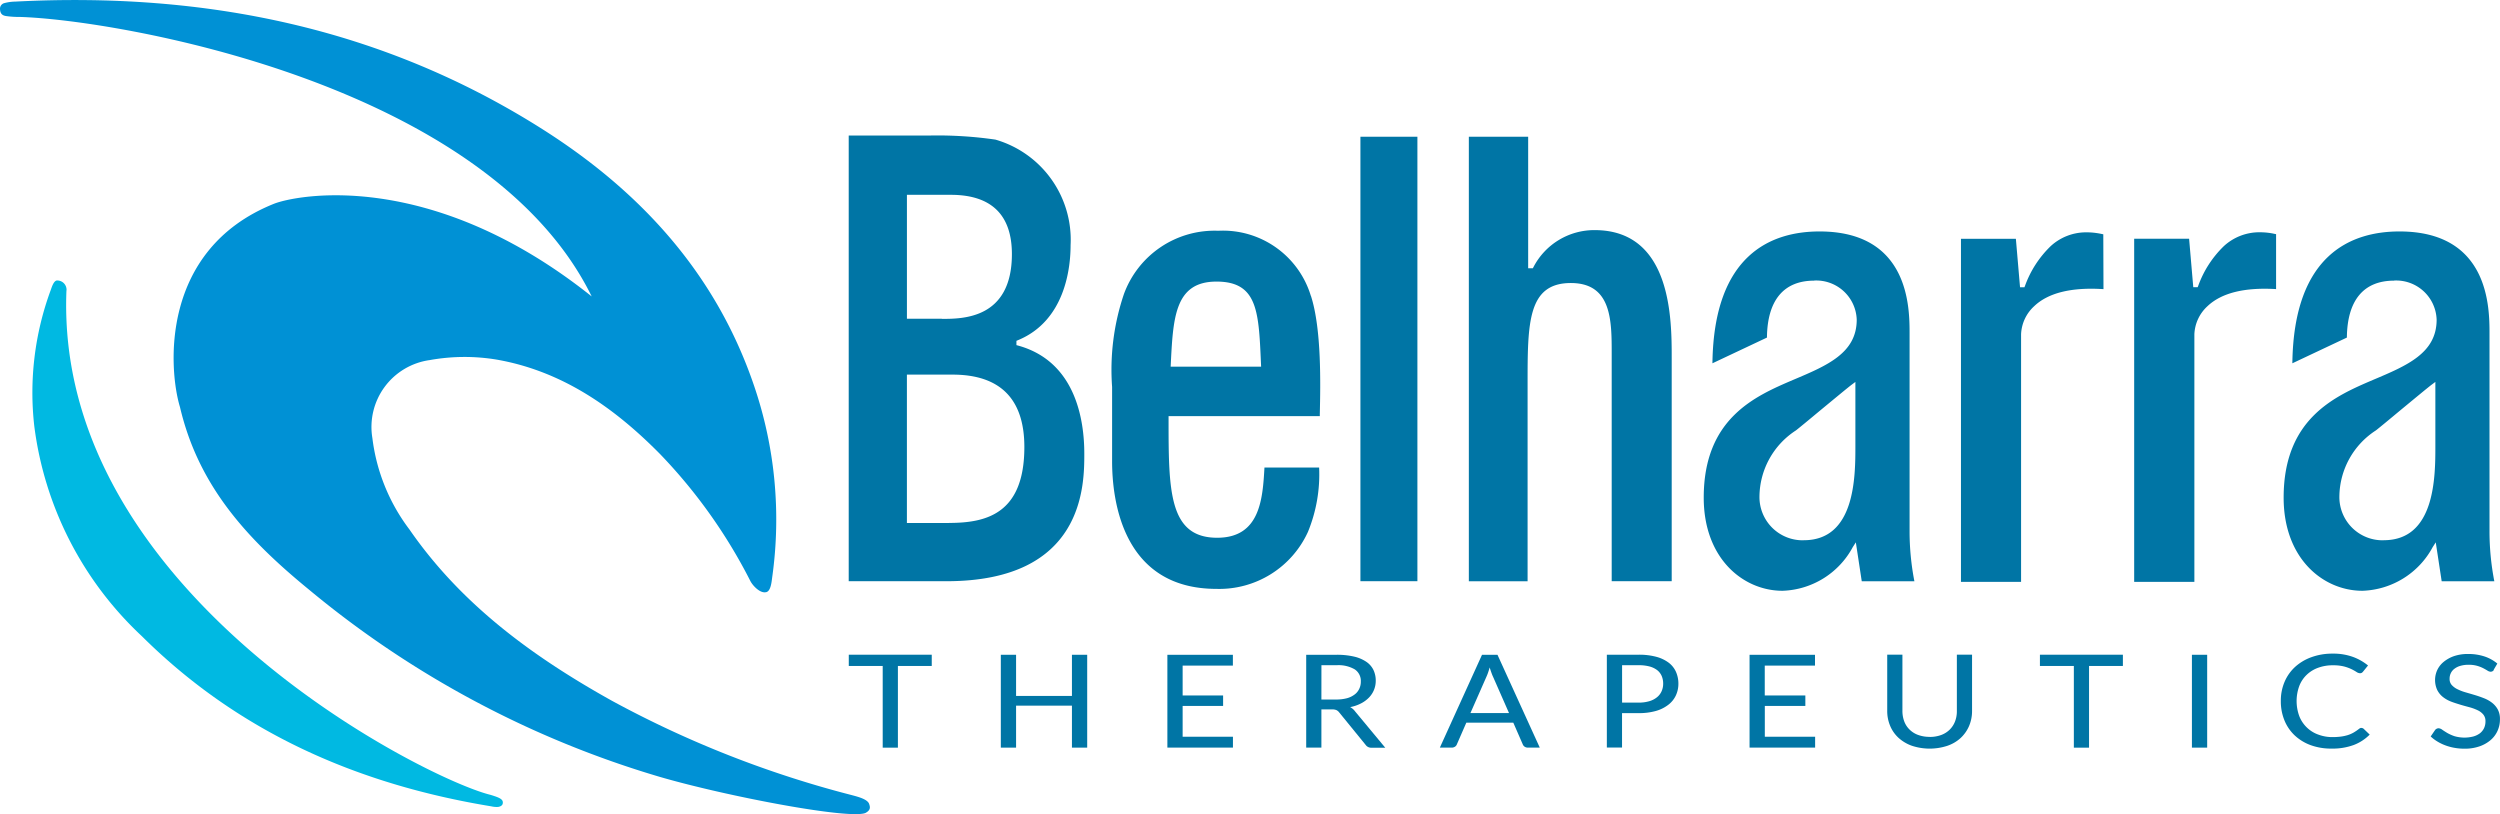
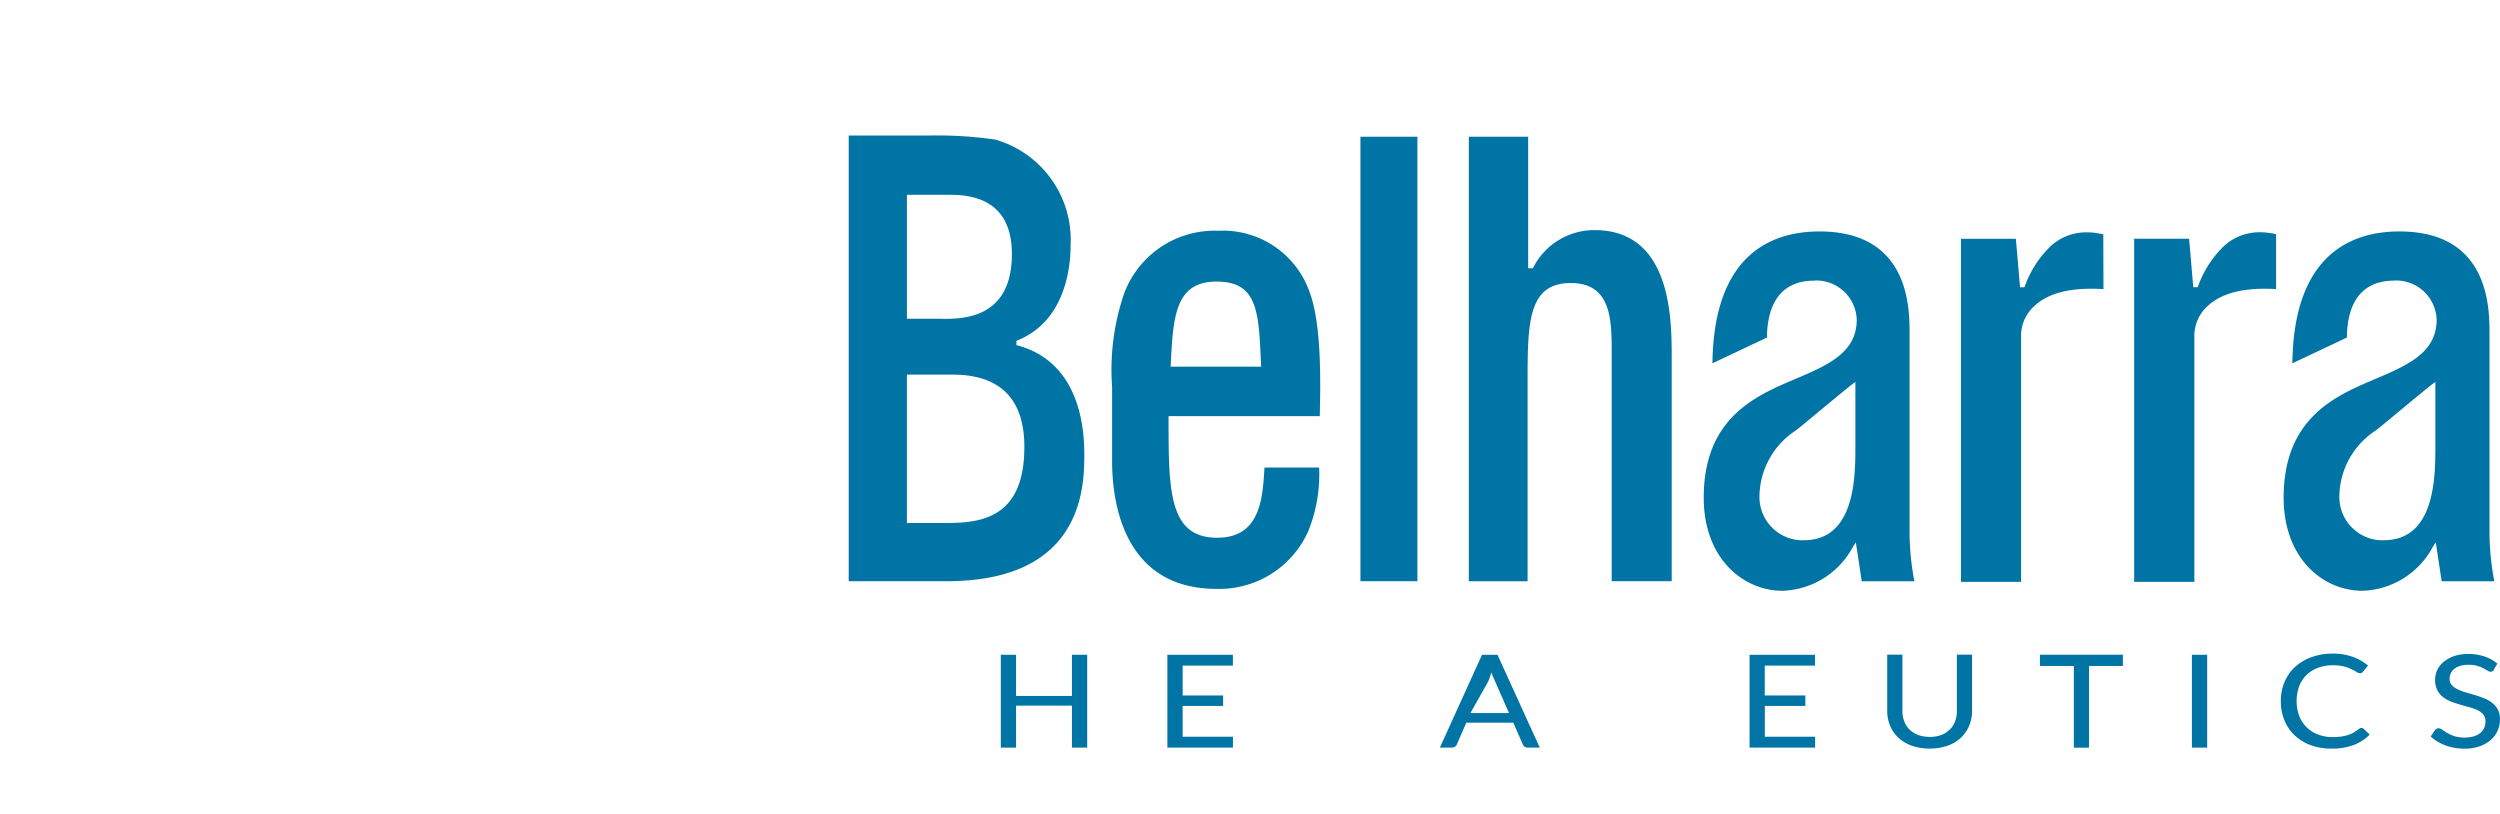
<svg xmlns="http://www.w3.org/2000/svg" id="Group_96340" data-name="Group 96340" width="155.485" height="50.635" viewBox="0 0 155.485 50.635">
  <defs>
    <clipPath id="clip-path">
      <rect id="Rectangle_13296" data-name="Rectangle 13296" width="155.485" height="50.635" fill="none" />
    </clipPath>
  </defs>
-   <path id="Path_74863" data-name="Path 74863" d="M139.8,103.856v.7h-2.105v5.081h-.945v-5.081H134.64v-.7Z" transform="translate(-81.851 -63.137)" fill="#0075a5" />
  <path id="Path_74864" data-name="Path 74864" d="M164.131,109.641h-.949V107.03h-3.474v2.611h-.949v-5.775h.949v2.56h3.474v-2.56h.949Z" transform="translate(-96.514 -63.143)" fill="#0075a5" />
  <path id="Path_74865" data-name="Path 74865" d="M189.254,103.856v.678h-3.125v1.858h2.517v.651h-2.517v1.913h3.129v.678H185.18V103.86h4.074Z" transform="translate(-112.576 -63.137)" fill="#0075a5" />
  <g id="Group_96339" data-name="Group 96339">
    <g id="Group_96338" data-name="Group 96338" clip-path="url(#clip-path)">
-       <path id="Path_74866" data-name="Path 74866" d="M208.145,107.257v2.384H207.2v-5.775h1.886a4.666,4.666,0,0,1,1.094.114,2.228,2.228,0,0,1,.761.325,1.3,1.3,0,0,1,.443.51,1.533,1.533,0,0,1,.141.663,1.487,1.487,0,0,1-.423,1.051,1.881,1.881,0,0,1-.5.365,2.41,2.41,0,0,1-.67.227.89.89,0,0,1,.306.263l1.878,2.262h-.843a.419.419,0,0,1-.376-.176l-1.651-2.027a.492.492,0,0,0-.169-.137.7.7,0,0,0-.274-.043h-.651Zm0-.608h.91a2.622,2.622,0,0,0,.67-.078,1.381,1.381,0,0,0,.482-.231.925.925,0,0,0,.29-.353,1,1,0,0,0,.1-.451.861.861,0,0,0-.376-.761,2.009,2.009,0,0,0-1.133-.259h-.941Z" transform="translate(-125.962 -63.143)" fill="#0075a5" />
-       <path id="Path_74867" data-name="Path 74867" d="M234.611,109.641h-.733a.367.367,0,0,1-.2-.055.318.318,0,0,1-.118-.141l-.592-1.357h-2.921l-.592,1.357a.287.287,0,0,1-.114.137.356.356,0,0,1-.2.059H228.4l2.623-5.775h.961l2.631,5.775Zm-4.309-2.149h2.4l-1-2.274c-.035-.071-.067-.157-.1-.251s-.071-.2-.1-.314c-.035.114-.067.216-.1.314s-.067.18-.1.255Z" transform="translate(-138.85 -63.143)" fill="#0075a5" />
-       <path id="Path_74868" data-name="Path 74868" d="M255.835,107.5v2.137h-.945v-5.775h1.976a4.1,4.1,0,0,1,1.094.129,2.243,2.243,0,0,1,.772.365,1.445,1.445,0,0,1,.455.568,1.809,1.809,0,0,1,.153.737,1.71,1.71,0,0,1-.161.741,1.561,1.561,0,0,1-.474.58,2.259,2.259,0,0,1-.772.38,3.793,3.793,0,0,1-1.066.133h-1.031Zm0-.659h1.031a2.253,2.253,0,0,0,.659-.086,1.339,1.339,0,0,0,.478-.243.992.992,0,0,0,.29-.372,1.136,1.136,0,0,0,.1-.478,1.2,1.2,0,0,0-.094-.482.934.934,0,0,0-.282-.361,1.357,1.357,0,0,0-.478-.227,2.624,2.624,0,0,0-.67-.078h-1.031v2.329Z" transform="translate(-154.954 -63.143)" fill="#0075a5" />
+       <path id="Path_74867" data-name="Path 74867" d="M234.611,109.641h-.733a.367.367,0,0,1-.2-.055.318.318,0,0,1-.118-.141l-.592-1.357h-2.921l-.592,1.357a.287.287,0,0,1-.114.137.356.356,0,0,1-.2.059H228.4l2.623-5.775h.961l2.631,5.775Zm-4.309-2.149h2.4l-1-2.274c-.035-.071-.067-.157-.1-.251c-.035.114-.067.216-.1.314s-.067.18-.1.255Z" transform="translate(-138.85 -63.143)" fill="#0075a5" />
      <path id="Path_74869" data-name="Path 74869" d="M281.6,103.856v.678h-3.125v1.858H281v.651h-2.521v1.913h3.129v.678H277.53V103.86H281.6Z" transform="translate(-168.718 -63.137)" fill="#0075a5" />
      <path id="Path_74870" data-name="Path 74870" d="M301.993,108.969a2.018,2.018,0,0,0,.714-.118,1.484,1.484,0,0,0,.533-.333,1.455,1.455,0,0,0,.333-.51,1.754,1.754,0,0,0,.114-.655v-3.5h.945v3.5a2.359,2.359,0,0,1-.184.933,2.207,2.207,0,0,1-.521.745,2.325,2.325,0,0,1-.831.49,3.528,3.528,0,0,1-2.2,0,2.456,2.456,0,0,1-.831-.49,2.127,2.127,0,0,1-.525-.745,2.373,2.373,0,0,1-.184-.933v-3.5h.945v3.5a1.846,1.846,0,0,0,.114.651,1.373,1.373,0,0,0,.333.51,1.451,1.451,0,0,0,.533.333,2.048,2.048,0,0,0,.714.118Z" transform="translate(-181.982 -63.137)" fill="#0075a5" />
      <path id="Path_74871" data-name="Path 74871" d="M328.75,103.856v.7h-2.105v5.081H325.7v-5.081H323.59v-.7Z" transform="translate(-196.719 -63.137)" fill="#0075a5" />
      <rect id="Rectangle_13295" data-name="Rectangle 13295" width="0.949" height="5.775" transform="translate(136.324 40.723)" fill="#0075a5" />
      <path id="Path_74872" data-name="Path 74872" d="M366.821,108.315a.2.2,0,0,1,.137.051l.376.361a2.8,2.8,0,0,1-.984.643,3.793,3.793,0,0,1-1.392.227,3.678,3.678,0,0,1-1.3-.216,2.913,2.913,0,0,1-.992-.608,2.667,2.667,0,0,1-.635-.933,3.108,3.108,0,0,1-.224-1.2,2.972,2.972,0,0,1,.235-1.2,2.684,2.684,0,0,1,.663-.933,3.031,3.031,0,0,1,1.019-.6,3.776,3.776,0,0,1,1.31-.216,3.57,3.57,0,0,1,1.247.2,3.246,3.246,0,0,1,.949.537l-.314.388a.3.3,0,0,1-.074.067.215.215,0,0,1-.122.027.421.421,0,0,1-.2-.074,3.16,3.16,0,0,0-.306-.173,2.6,2.6,0,0,0-.474-.173,2.746,2.746,0,0,0-.7-.074,2.605,2.605,0,0,0-.91.153,2.008,2.008,0,0,0-.714.439,1.909,1.909,0,0,0-.463.7,2.722,2.722,0,0,0,.008,1.886,1.982,1.982,0,0,0,.474.7,1.961,1.961,0,0,0,.71.435,2.47,2.47,0,0,0,.874.153,4.079,4.079,0,0,0,.518-.031,2.594,2.594,0,0,0,.423-.09,1.891,1.891,0,0,0,.365-.157,2.914,2.914,0,0,0,.341-.231.39.39,0,0,1,.074-.047.2.2,0,0,1,.086-.02Z" transform="translate(-219.953 -63.039)" fill="#0075a5" />
      <path id="Path_74873" data-name="Path 74873" d="M389.523,104.71a.3.3,0,0,1-.09.094.237.237,0,0,1-.125.031.378.378,0,0,1-.188-.067c-.071-.043-.157-.094-.263-.149a2.083,2.083,0,0,0-.38-.149,1.872,1.872,0,0,0-.529-.067,1.8,1.8,0,0,0-.518.067,1.1,1.1,0,0,0-.372.184.745.745,0,0,0-.223.274.78.78,0,0,0-.075.345.556.556,0,0,0,.133.388,1.156,1.156,0,0,0,.357.263,2.984,2.984,0,0,0,.5.192c.188.055.38.11.576.169s.388.125.576.2a2.005,2.005,0,0,1,.5.282,1.365,1.365,0,0,1,.357.42,1.254,1.254,0,0,1,.133.608,1.735,1.735,0,0,1-.149.714,1.64,1.64,0,0,1-.435.58,2.143,2.143,0,0,1-.7.392,2.793,2.793,0,0,1-.941.141,3.444,3.444,0,0,1-.612-.055,3.184,3.184,0,0,1-.561-.153,2.881,2.881,0,0,1-.494-.239,2.4,2.4,0,0,1-.416-.314l.274-.4a.266.266,0,0,1,.094-.078.271.271,0,0,1,.125-.031.424.424,0,0,1,.224.09c.082.059.188.125.31.2a2.673,2.673,0,0,0,.447.2,2.214,2.214,0,0,0,1.18.02,1.264,1.264,0,0,0,.412-.2.919.919,0,0,0,.255-.322.981.981,0,0,0,.086-.42.634.634,0,0,0-.133-.42,1.012,1.012,0,0,0-.357-.271,2.986,2.986,0,0,0-.5-.184c-.188-.051-.38-.1-.576-.161s-.388-.118-.576-.192a1.953,1.953,0,0,1-.5-.282,1.33,1.33,0,0,1-.357-.435,1.493,1.493,0,0,1,0-1.243,1.462,1.462,0,0,1,.4-.51,2.107,2.107,0,0,1,.643-.357,2.634,2.634,0,0,1,.878-.133,3.209,3.209,0,0,1,1.016.153,2.424,2.424,0,0,1,.8.443l-.235.4Z" transform="translate(-234.41 -63.058)" fill="#0075a5" />
      <path id="Path_74874" data-name="Path 74874" d="M338.54,58.587h3.744v-15.4a2.5,2.5,0,0,1,.808-1.737c.87-.831,2.305-1.188,4.274-1.07V36.964c-.086-.016-.165-.035-.251-.051a4.42,4.42,0,0,0-.745-.067,3.255,3.255,0,0,0-2.254.863,6.5,6.5,0,0,0-1.592,2.466l-.035.086h-.274l-.259-3.015H338.54V58.587Z" transform="translate(-205.807 -22.4)" fill="#0075a5" />
      <path id="Path_74875" data-name="Path 74875" d="M311.05,58.593h3.744v-15.4a2.5,2.5,0,0,1,.812-1.741c.874-.835,2.325-1.192,4.313-1.063l-.012-3.411c-.094-.02-.184-.039-.278-.055a4.418,4.418,0,0,0-.745-.067,3.255,3.255,0,0,0-2.254.863,6.505,6.505,0,0,0-1.592,2.466l-.035.086h-.274l-.259-3.015h-3.415V58.589Z" transform="translate(-189.095 -22.406)" fill="#0075a5" />
      <path id="Path_74876" data-name="Path 74876" d="M134.63,49.216h6.085c8.567,0,8.567-5.975,8.567-7.936,0-2.086-.533-5.732-4.121-6.72l-.1-.027v-.267l.082-.035c2.964-1.215,3.286-4.536,3.286-5.909a6.486,6.486,0,0,0-4.674-6.571,25.156,25.156,0,0,0-4.042-.255H134.63Zm6.234-3.619h-2.615V36.367h2.839c2.964,0,4.466,1.517,4.466,4.5,0,4.164-2.372,4.724-4.689,4.724m-.443-12.7h-2.172V25.185h2.729c2.521,0,3.8,1.243,3.8,3.689C144.777,32.9,141.723,32.9,140.421,32.9Z" transform="translate(-81.845 -13.068)" fill="#0075a5" />
      <path id="Path_74877" data-name="Path 74877" d="M188.772,40.66a5.709,5.709,0,0,0-5.76-4.054,6,6,0,0,0-5.869,3.944,14.679,14.679,0,0,0-.733,5.767v4.626c0,2.388.631,7.936,6.493,7.936a6.06,6.06,0,0,0,5.689-3.548,9.423,9.423,0,0,0,.694-4h-3.4c-.11,1.972-.278,4.368-2.941,4.368-3.023,0-3.023-2.956-3.023-7.43v-.133h9.406v-.122c.043-1.851.114-5.3-.553-7.363Zm-8.72,4.4c.149-3,.223-5.293,2.85-5.293s2.627,1.964,2.776,5.293Z" transform="translate(-107.244 -22.254)" fill="#0075a5" />
      <path id="Path_74878" data-name="Path 74878" d="M215.8,49.331h3.544V21.686H215.8V49.331Z" transform="translate(-131.19 -13.184)" fill="#0075a5" />
      <path id="Path_74879" data-name="Path 74879" d="M241.888,49.331h3.729v-13.9c0-2.376,0-7.936-4.791-7.936a4.259,4.259,0,0,0-3.807,2.3l-.039.071h-.29V21.686H233V49.335h3.654V37.067c0-3.784,0-6.281,2.69-6.281,2.541,0,2.541,2.333,2.541,4.391V49.335Z" transform="translate(-141.647 -13.183)" fill="#0075a5" />
      <path id="Path_74880" data-name="Path 74880" d="M277.121,39.77a2.519,2.519,0,0,1,2.654,2.431c0,2.082-1.831,2.85-3.948,3.744-2.368,1.015-5.567,2.388-5.567,7.328,0,3.8,2.466,5.791,4.9,5.791a5.148,5.148,0,0,0,4.368-2.713l.192-.3.368,2.423h3.274a16.394,16.394,0,0,1-.3-3.125V43.06c0-1.568,0-6.344-5.6-6.344-3,0-6.579,1.431-6.661,8.2l3.391-1.6c.023-2.317,1.039-3.54,2.937-3.54Zm-.631,16.153a2.687,2.687,0,0,1-2.764-2.729A4.955,4.955,0,0,1,276,49.086c.223-.176.847-.69,1.5-1.235.851-.7,1.725-1.427,1.976-1.615l.216-.161v3.972c0,1.905,0,5.873-3.207,5.873Z" transform="translate(-164.298 -22.321)" fill="#0075a5" />
      <path id="Path_74881" data-name="Path 74881" d="M369.111,39.77a2.519,2.519,0,0,1,2.654,2.431c0,2.082-1.831,2.85-3.948,3.744-2.368,1.015-5.567,2.388-5.567,7.328,0,3.8,2.466,5.791,4.9,5.791a5.148,5.148,0,0,0,4.368-2.713l.192-.3.369,2.423h3.274a16.38,16.38,0,0,1-.3-3.125V43.06c0-1.568,0-6.344-5.6-6.344-3,0-6.579,1.431-6.661,8.2l3.391-1.6c.023-2.317,1.039-3.54,2.937-3.54Zm-.631,16.153a2.687,2.687,0,0,1-2.764-2.729,4.955,4.955,0,0,1,2.278-4.109c.224-.176.847-.69,1.5-1.235.851-.7,1.725-1.427,1.976-1.615l.216-.161v3.972c0,1.905,0,5.873-3.207,5.873Z" transform="translate(-220.221 -22.321)" fill="#0075a5" />
-       <path id="Path_74882" data-name="Path 74882" d="M7.258,45.11a.576.576,0,0,0-.541-.619c-.235-.047-.365.376-.443.6a18.419,18.419,0,0,0-1.019,8.469,21.593,21.593,0,0,0,6.693,13.056c6.026,5.987,13.429,9.214,21.725,10.578a1.5,1.5,0,0,0,.412.039c.118-.012.274-.074.3-.2.063-.271-.176-.376-.757-.553C29.6,75.5,6.489,63.918,7.254,45.11Z" transform="translate(-3.121 -27.045)" fill="#00b9e2" />
-       <path id="Path_74883" data-name="Path 74883" d="M36.8,18.437C30.237,5.052,7.006,1.206,1.2,1.053A5.4,5.4,0,0,1,.388,1C.208.971,0,.912,0,.524A.359.359,0,0,1,.267.194,2.852,2.852,0,0,1,.937.1C12.7-.512,23.8,1.7,33.84,8.1c6.05,3.858,10.7,8.955,13.056,15.883a25.758,25.758,0,0,1,1.133,11.9c-.043.329-.094.949-.431.953-.337.043-.761-.384-.925-.69a32.75,32.75,0,0,0-5.615-7.9c-2.85-2.89-6.093-5.168-10.17-5.881a12.173,12.173,0,0,0-4.164.031,4.2,4.2,0,0,0-3.564,4.85,11.779,11.779,0,0,0,2.309,5.689c3.235,4.681,7.7,7.924,12.582,10.645a65.169,65.169,0,0,0,14.9,5.865c.4.106,1.012.259,1.106.561.047.145.137.369-.243.561-1.047.4-8.626-1.043-12.754-2.243A61.282,61.282,0,0,1,19.2,36.657c-3.827-3.133-6.857-6.426-8.006-11.339-.7-2.3-1.29-9.774,5.834-12.64C18.373,12.137,26.751,10.42,36.8,18.437Z" transform="translate(0 0)" fill="#0091d5" />
    </g>
  </g>
</svg>